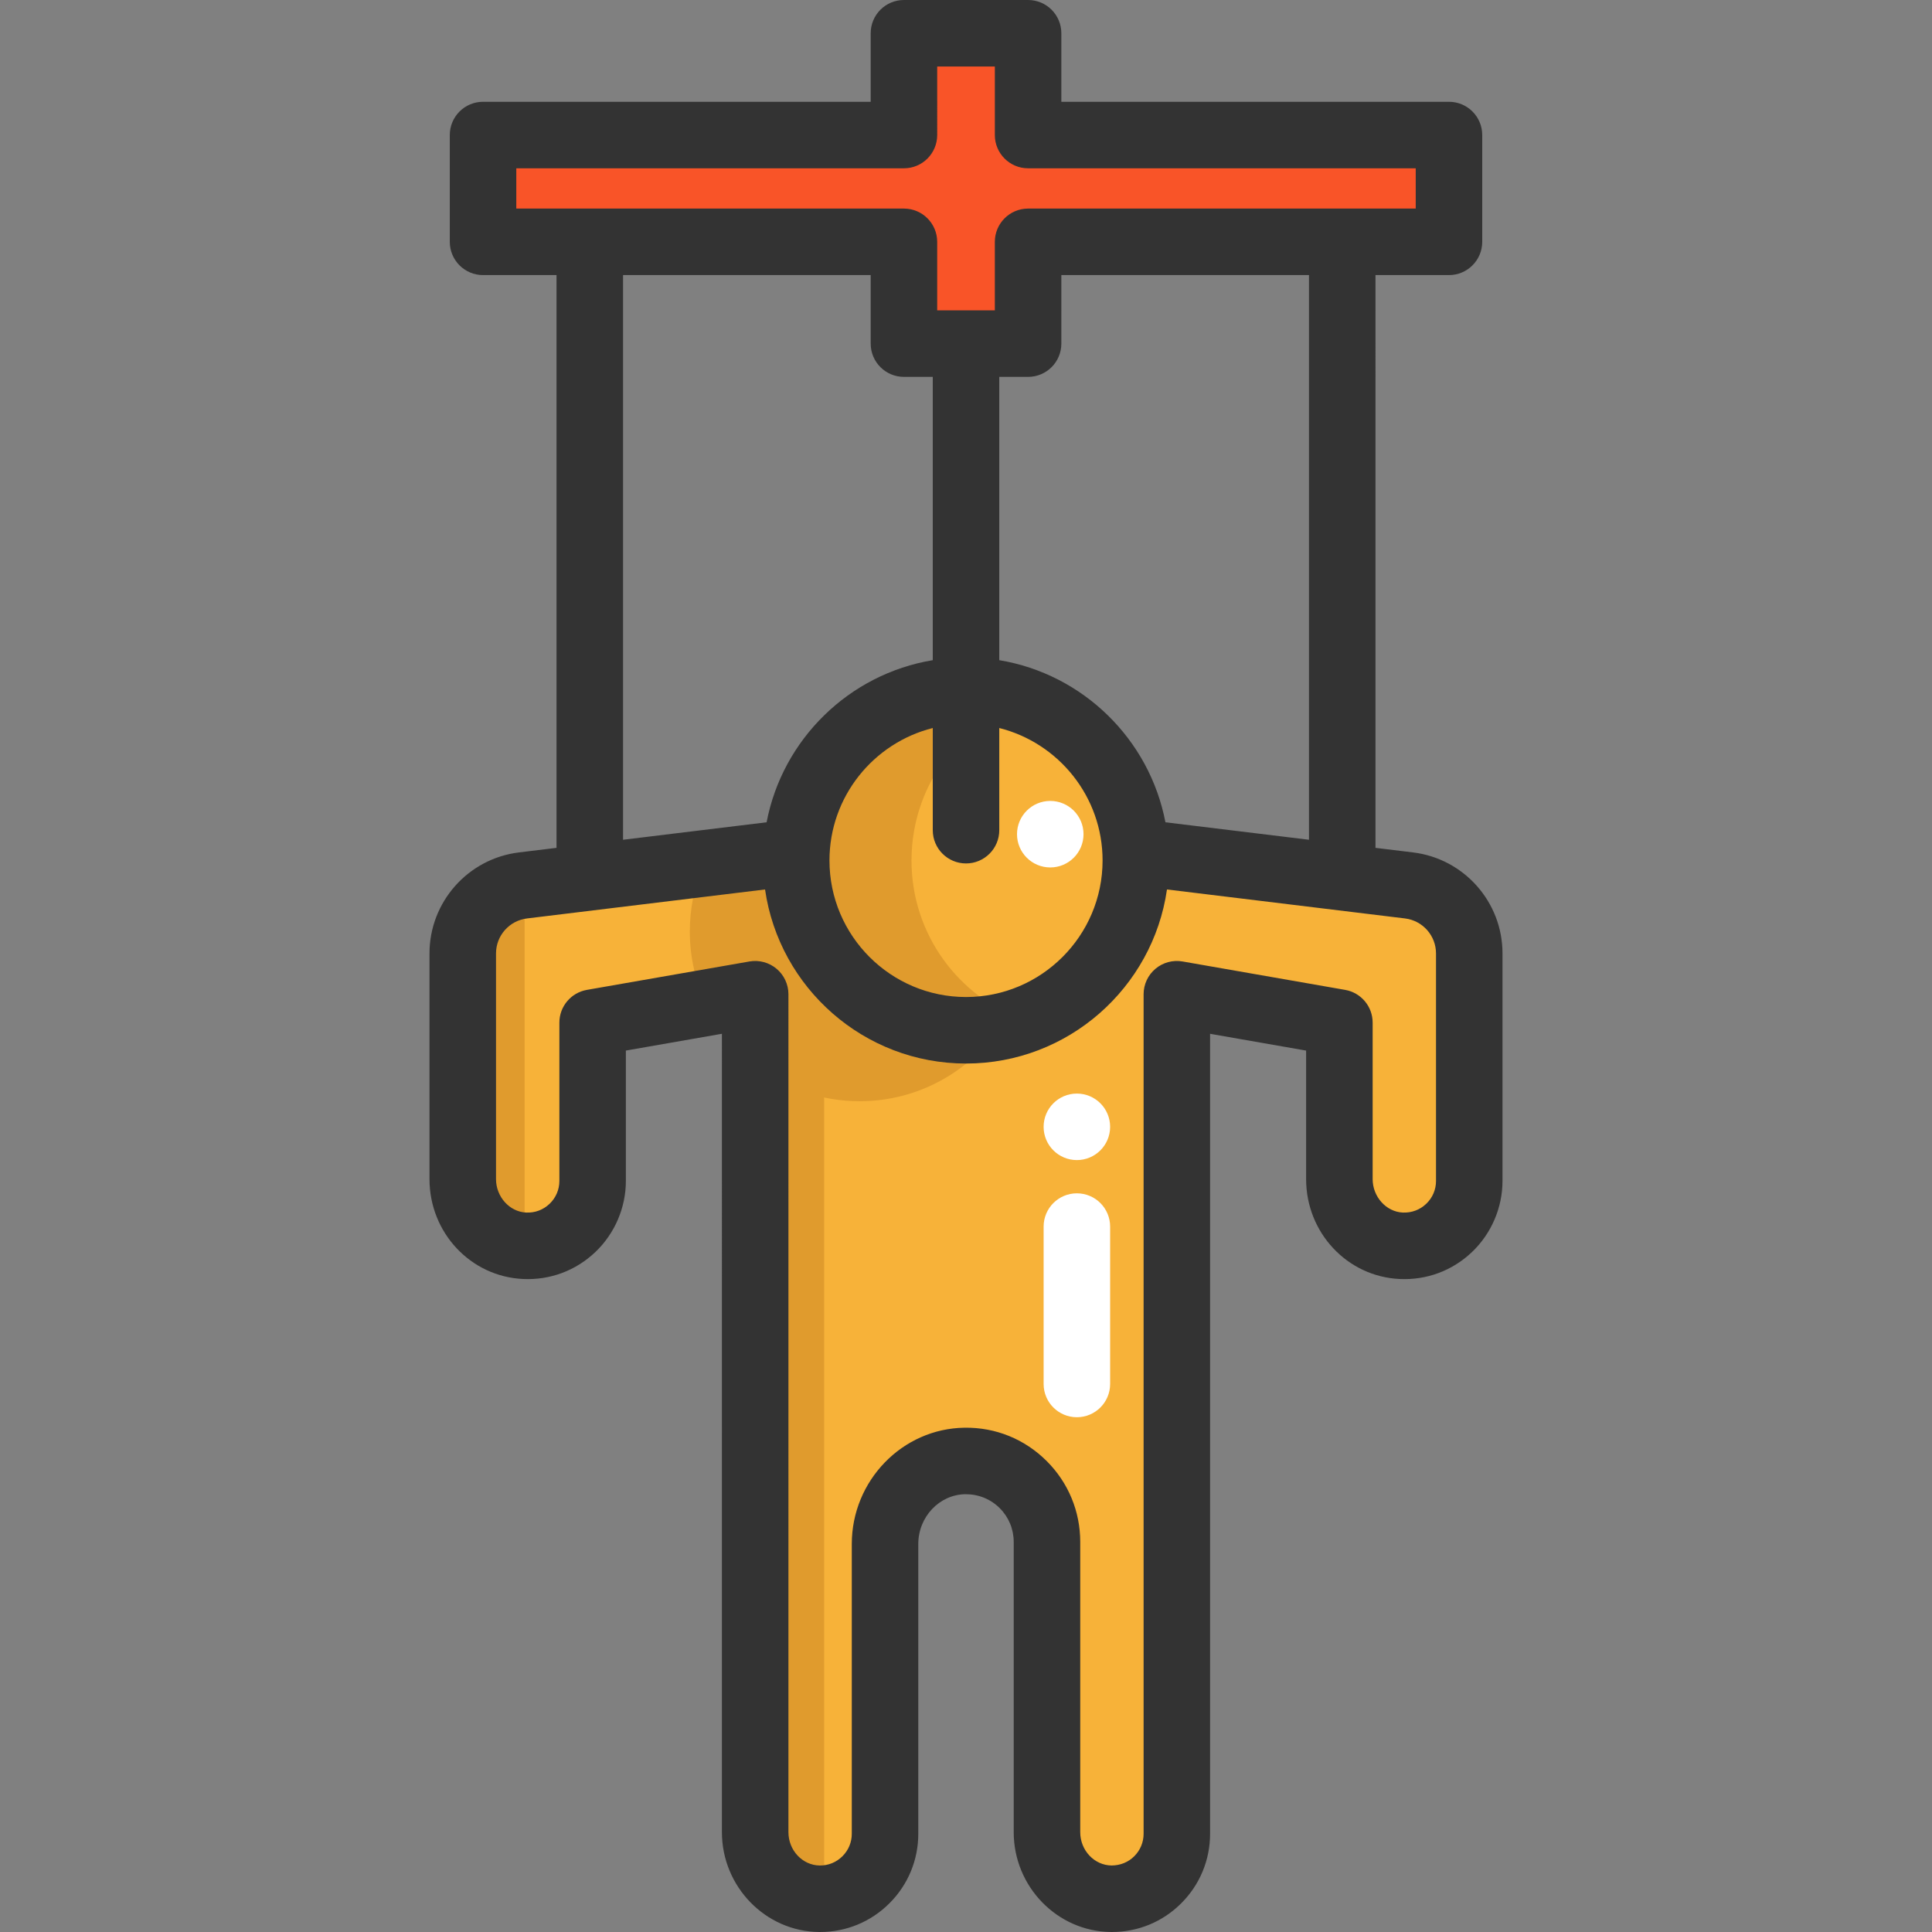
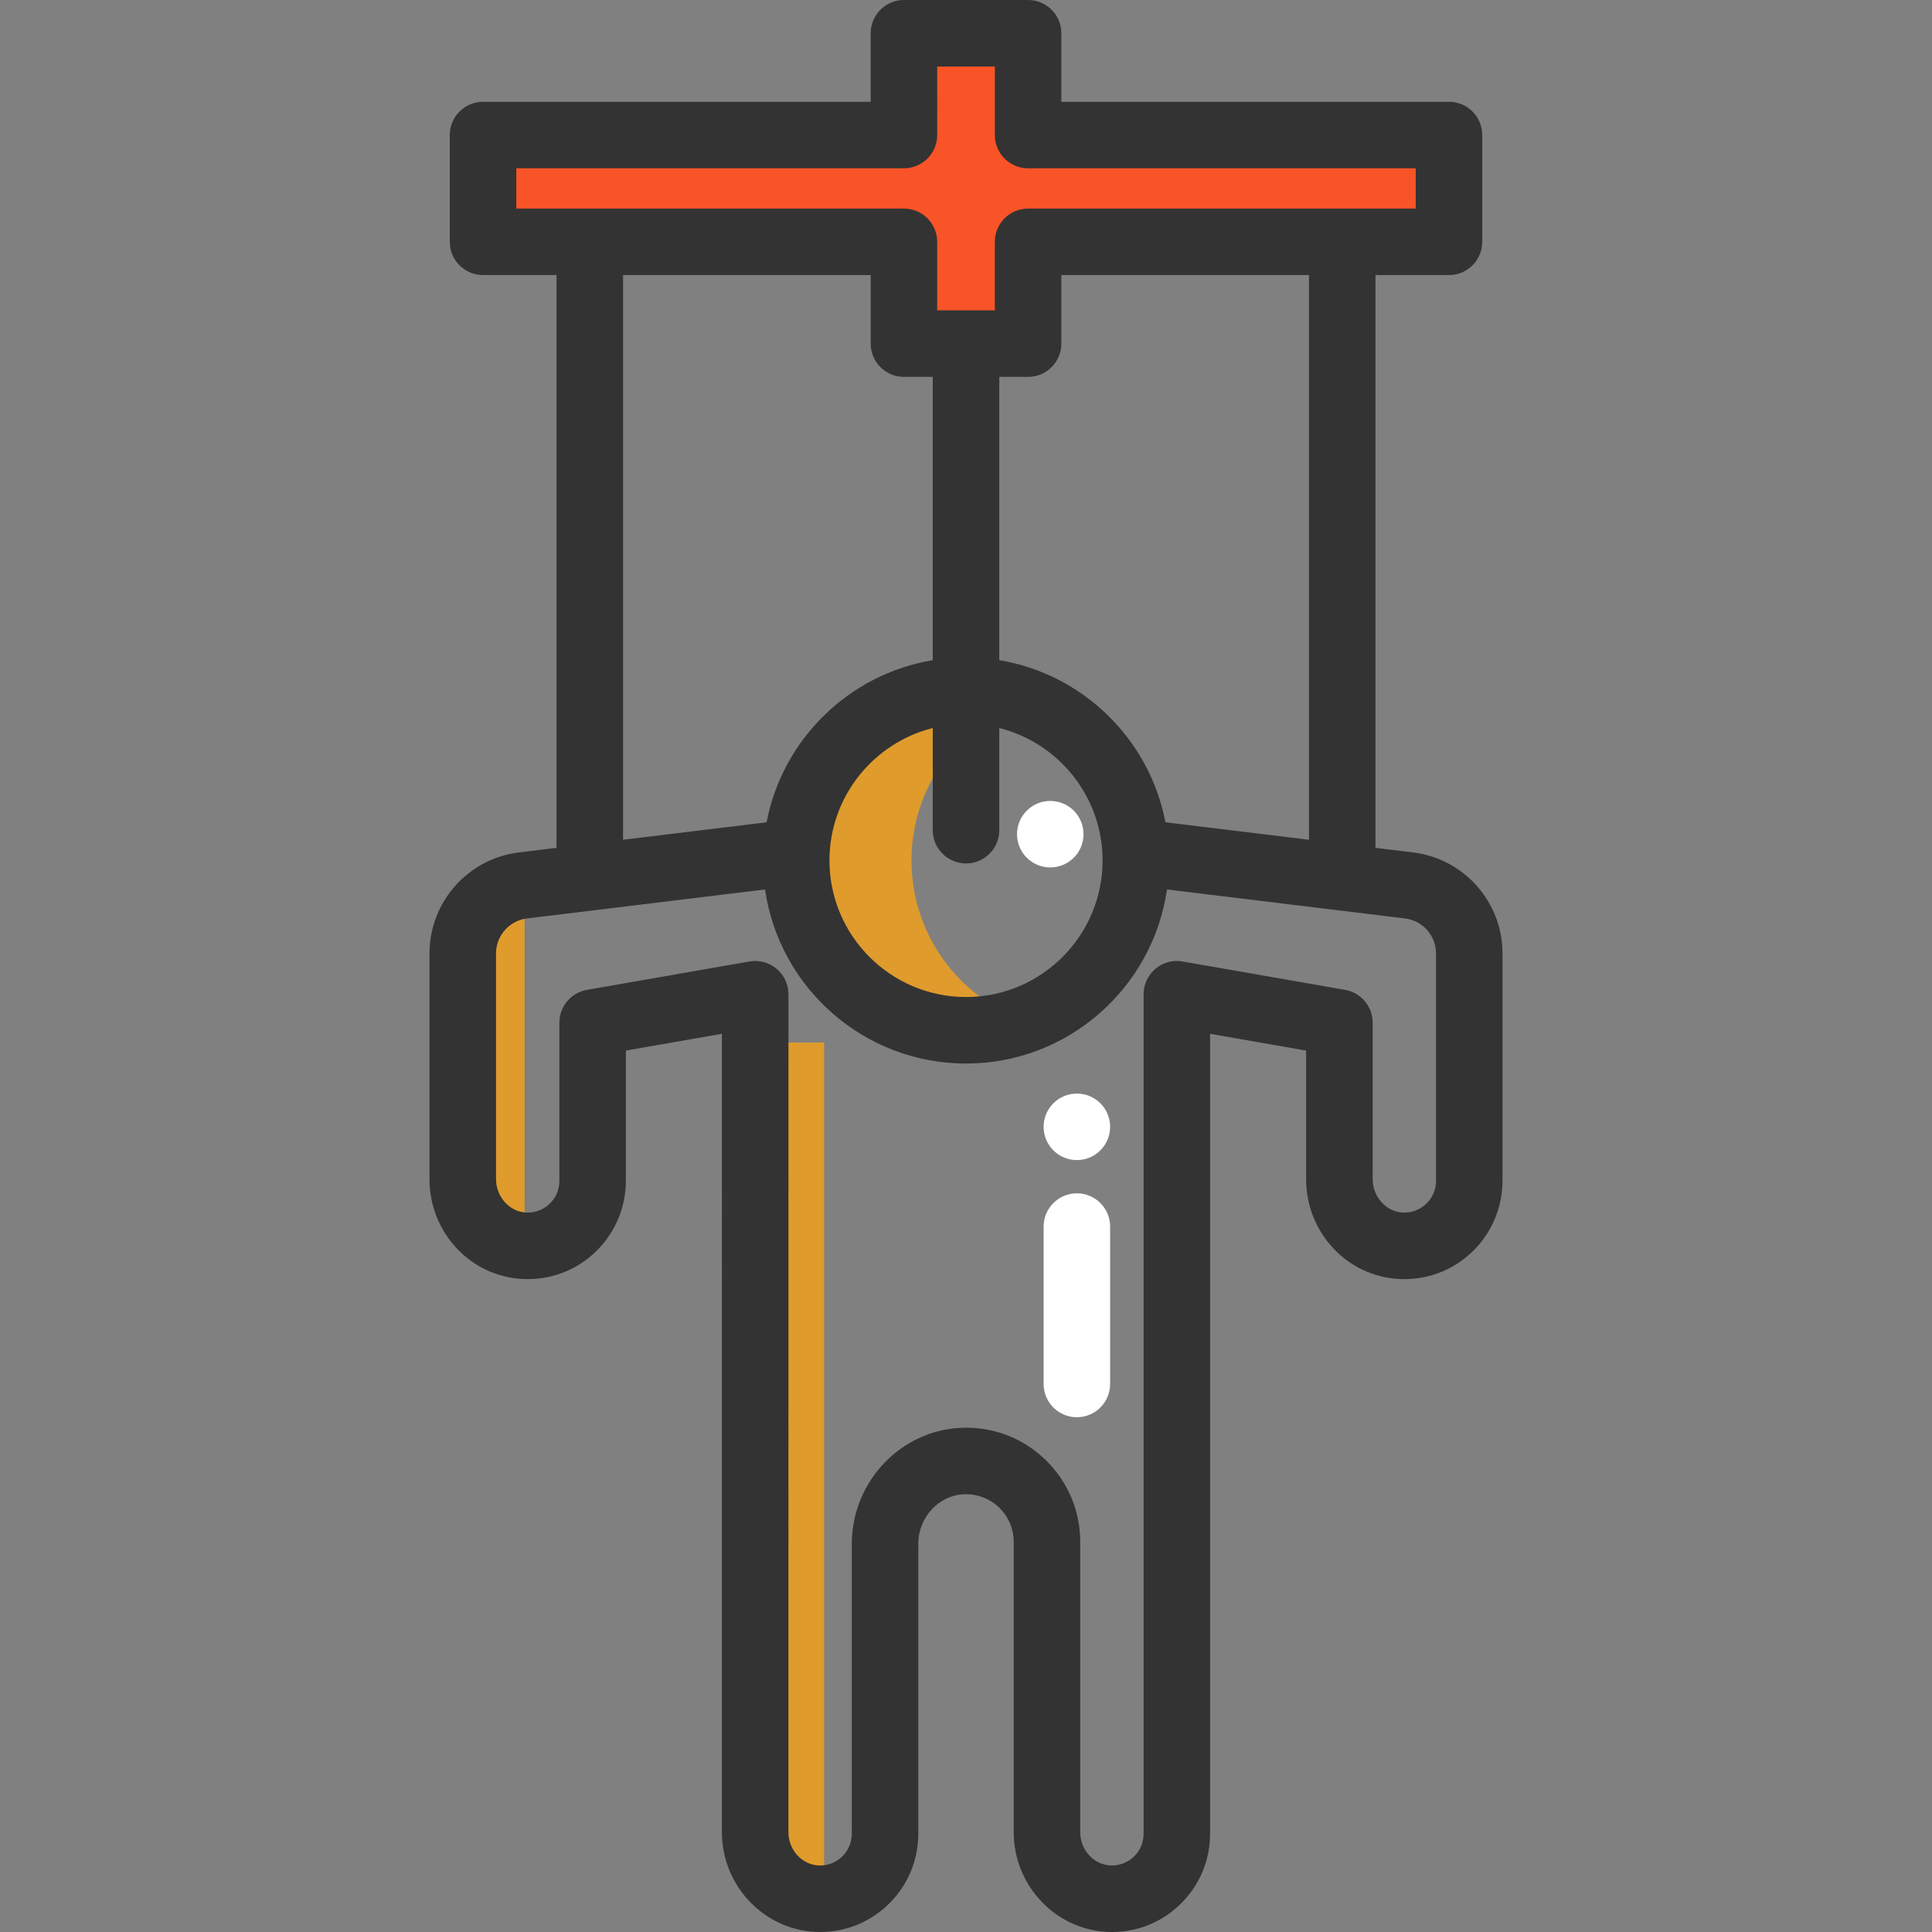
<svg xmlns="http://www.w3.org/2000/svg" version="1.1" id="Layer_1" x="0px" y="0px" viewBox="0 0 511.999 511.999" style="enable-background:new 0 0 511.999 511.999;" xml:space="preserve">
  <rect x="0" y="0" width="511.999" height="511.999" fill="#808080" stroke="none" />
-   <path style="fill:#F7B239;" d="M389.372,252.673v60.279c0,9.776-8.166,17.649-18.037,17.191c-9.259-0.435-16.38-8.413-16.38-17.672  v-41.466l-43.076-7.52v222.49c0,4.747-1.927,9.048-5.041,12.173c-3.149,3.149-7.508,5.076-12.314,5.041  c-9.518-0.082-17.061-8.131-17.061-17.649v-76.917c0-5.922-2.397-11.292-6.286-15.17c-3.936-3.948-9.412-6.357-15.452-6.286  c-11.832,0.153-21.174,10.176-21.174,22.008v76.799c0,4.747-1.927,9.048-5.053,12.173c-2.891,2.879-6.78,4.735-11.092,5.006  c-0.411,0.023-0.823,0.035-1.246,0.035c-9.506-0.094-17.038-8.143-17.038-17.661V263.483l-13.148,2.291l-29.916,5.229v41.948  c0,9.776-8.166,17.649-18.037,17.191c-9.271-0.435-16.392-8.413-16.392-17.672v-59.797c0-9.177,6.85-16.92,15.969-18.025  l0.423-0.047l17.285-2.103l30.257-3.69l24.44-2.973h0.059c-0.035,0.729-0.059,1.457-0.059,2.197  c0,24.852,20.14,45.003,45.003,45.003c3.09,0,6.11-0.317,9.024-0.905c20.528-4.183,35.979-22.337,35.979-44.099  c0-0.74-0.023-1.469-0.059-2.197h0.059l54.674,6.651l17.719,2.162C382.522,235.753,389.372,243.496,389.372,252.673z" />
  <g>
    <path style="fill:#E09B2D;" d="M139.023,234.601v95.541c-9.271-0.435-16.392-8.413-16.392-17.672v-59.797   c0-9.177,6.85-16.92,15.969-18.025L139.023,234.601z" />
-     <path style="fill:#E09B2D;" d="M218.407,276.291v226.861c-0.411,0.023-0.823,0.035-1.246,0.035   c-9.506-0.094-17.038-8.143-17.038-17.661V276.291H218.407z" />
+     <path style="fill:#E09B2D;" d="M218.407,276.291v226.861c-9.506-0.094-17.038-8.143-17.038-17.661V276.291H218.407z" />
  </g>
  <polygon style="fill:#F95428;" points="383.991,35.788 383.991,64.094 355.708,64.094 272.458,64.094 272.458,91.061   256.008,91.061 239.557,91.061 239.557,64.094 156.295,64.094 128.013,64.094 128.013,35.788 239.557,35.788 239.557,8.809   272.458,8.809 272.458,35.788 " />
-   <path style="fill:#F7B239;" d="M256.008,183.029c24.111,0,43.805,18.977,44.945,42.806c0.035,0.729,0.059,1.457,0.059,2.197  c0,24.852-20.152,45.003-45.003,45.003c-24.863,0-45.003-20.152-45.003-45.003c0-0.74,0.024-1.469,0.059-2.197  C212.203,202.006,231.884,183.029,256.008,183.029z" />
  <g>
    <path style="fill:#E09B2D;" d="M241.555,228.033c0-0.74,0.023-1.469,0.059-2.197c0.886-18.53,12.986-34.121,29.667-40.141   c-4.769-1.721-9.911-2.665-15.273-2.665c-24.123,0-43.805,18.977-44.945,42.806c-0.035,0.729-0.059,1.457-0.059,2.197   c0,24.852,20.14,45.003,45.003,45.003c5.362,0,10.504-0.942,15.273-2.664C253.943,264.116,241.555,247.523,241.555,228.033z" />
-     <path style="fill:#E09B2D;" d="M265.032,272.131c-8.108,11.891-21.75,19.705-37.225,19.705c-10.446,0-20.058-3.56-27.683-9.518   v-18.836l-13.148,2.291c-2.679-5.758-4.171-12.173-4.171-18.941c0-0.74,0.023-1.469,0.059-2.197   c0.27-5.605,1.563-10.951,3.701-15.828l24.44-2.973h0.059c-0.035,0.729-0.059,1.457-0.059,2.197   c0,24.852,20.14,45.003,45.003,45.003C259.098,273.036,262.118,272.719,265.032,272.131z" />
  </g>
  <g>
    <path style="fill:#FFFFFF;" d="M285.383,375.58c-4.868,0-8.813-3.946-8.813-8.813v-41.713c0-4.867,3.945-8.813,8.813-8.813   c4.868,0,8.813,3.946,8.813,8.813v41.713C294.196,371.634,290.25,375.58,285.383,375.58z" />
    <circle style="fill:#FFFFFF;" cx="278.331" cy="221.068" r="8.813" />
    <circle style="fill:#FFFFFF;" cx="285.381" cy="298.62" r="8.813" />
  </g>
  <path style="fill:#333333;" d="M374.474,225.9l-9.955-1.211V72.901h19.474c4.868,0,8.813-3.946,8.813-8.813v-28.3  c0-4.867-3.945-8.813-8.813-8.813H281.266V8.813c0-4.867-3.945-8.813-8.813-8.813h-32.901c-4.868,0-8.813,3.946-8.813,8.813v18.162  H128.011c-4.868,0-8.813,3.946-8.813,8.813v28.3c0,4.867,3.945,8.813,8.813,8.813h19.475v151.788l-9.955,1.211  c-13.517,1.645-23.711,13.153-23.711,26.77v59.8c0,14.199,10.888,25.828,24.782,26.474c7.166,0.344,14.005-2.208,19.202-7.168  c5.121-4.887,8.058-11.749,8.058-18.824v-34.541l25.451-4.449V485.53c0,14.449,11.552,26.323,25.752,26.467  c0.09,0.001,0.181,0.001,0.271,0.001c6.947,0,13.469-2.703,18.391-7.625c4.919-4.916,7.626-11.449,7.626-18.397v-76.805  c0-7.188,5.599-13.106,12.481-13.192c3.455-0.019,6.681,1.271,9.109,3.699c2.385,2.385,3.699,5.561,3.699,8.944v76.913  c0,14.472,11.575,26.342,25.801,26.46c0.075,0.001,0.149,0.001,0.224,0.001c6.961,0,13.488-2.707,18.391-7.626  c4.917-4.917,7.625-11.451,7.625-18.396V273.967l25.45,4.449v34.057c0,14.199,10.887,25.828,24.781,26.474  c7.181,0.343,14.006-2.209,19.203-7.168c5.121-4.888,8.058-11.749,8.058-18.824v-60.284  C398.184,239.054,387.991,227.545,374.474,225.9z M346.894,222.544l-38.044-4.631c-4.205-22.005-21.847-39.289-44.034-42.961V99.877  h7.638c4.868,0,8.813-3.946,8.813-8.813V72.901h65.628v149.644H346.894z M256.004,228.821c4.868,0,8.813-3.946,8.813-8.813v-27.075  c15.709,3.946,27.377,18.183,27.377,35.099c0,19.954-16.234,36.189-36.189,36.189c-19.955,0-36.189-16.234-36.189-36.189  c0-16.916,11.668-31.153,27.377-35.099v27.075C247.191,224.875,251.136,228.821,256.004,228.821z M136.825,44.6h102.729  c4.868,0,8.813-3.946,8.813-8.813V17.625h15.275v18.162c0,4.867,3.945,8.813,8.813,8.813h102.727v10.675H272.454  c-4.868,0-8.813,3.946-8.813,8.813v18.163h-15.275V64.088c0-4.867-3.945-8.813-8.813-8.813H136.825L136.825,44.6L136.825,44.6z   M165.113,72.901h65.628v18.163c0,4.867,3.945,8.813,8.813,8.813h7.638v75.076c-22.188,3.672-39.829,20.956-44.034,42.961  l-38.044,4.631V72.901H165.113z M380.559,312.955c0,2.315-0.924,4.471-2.602,6.071c-1.678,1.6-3.891,2.419-6.214,2.312  c-4.399-0.204-7.977-4.183-7.977-8.868v-41.463c0-4.282-3.077-7.944-7.296-8.681l-43.075-7.528  c-2.562-0.447-5.195,0.261-7.186,1.934c-1.992,1.673-3.143,4.144-3.143,6.747v222.497c0,2.237-0.874,4.344-2.473,5.943  c-1.593,1.6-3.718,2.435-5.996,2.452c-4.588-0.039-8.323-4.002-8.323-8.836v-76.911c0-8.091-3.148-15.694-8.863-21.408  c-5.816-5.815-13.517-8.978-21.791-8.86c-16.479,0.206-29.887,14.029-29.887,30.816v76.805c0,2.238-0.874,4.345-2.464,5.934  c-1.591,1.591-3.695,2.463-5.935,2.463c-0.028,0-0.058,0-0.087,0c-4.579-0.047-8.305-4.014-8.305-8.843V263.48  c0-2.603-1.15-5.073-3.143-6.747c-1.992-1.674-4.624-2.379-7.186-1.934l-43.076,7.528c-4.218,0.737-7.296,4.399-7.296,8.681v41.946  c0,2.315-0.924,4.471-2.603,6.073c-1.677,1.599-3.86,2.421-6.212,2.312c-4.398-0.204-7.977-4.183-7.977-8.868v-59.8  c0-4.718,3.532-8.705,8.215-9.274l63.083-7.679c3.741,26.046,26.192,46.13,53.257,46.13c27.064,0,49.515-20.085,53.257-46.13  l63.083,7.679c4.682,0.57,8.213,4.557,8.213,9.274v60.284H380.559z" />
  <g>
</g>
  <g>
</g>
  <g>
</g>
  <g>
</g>
  <g>
</g>
  <g>
</g>
  <g>
</g>
  <g>
</g>
  <g>
</g>
  <g>
</g>
  <g>
</g>
  <g>
</g>
  <g>
</g>
  <g>
</g>
  <g>
</g>
</svg>